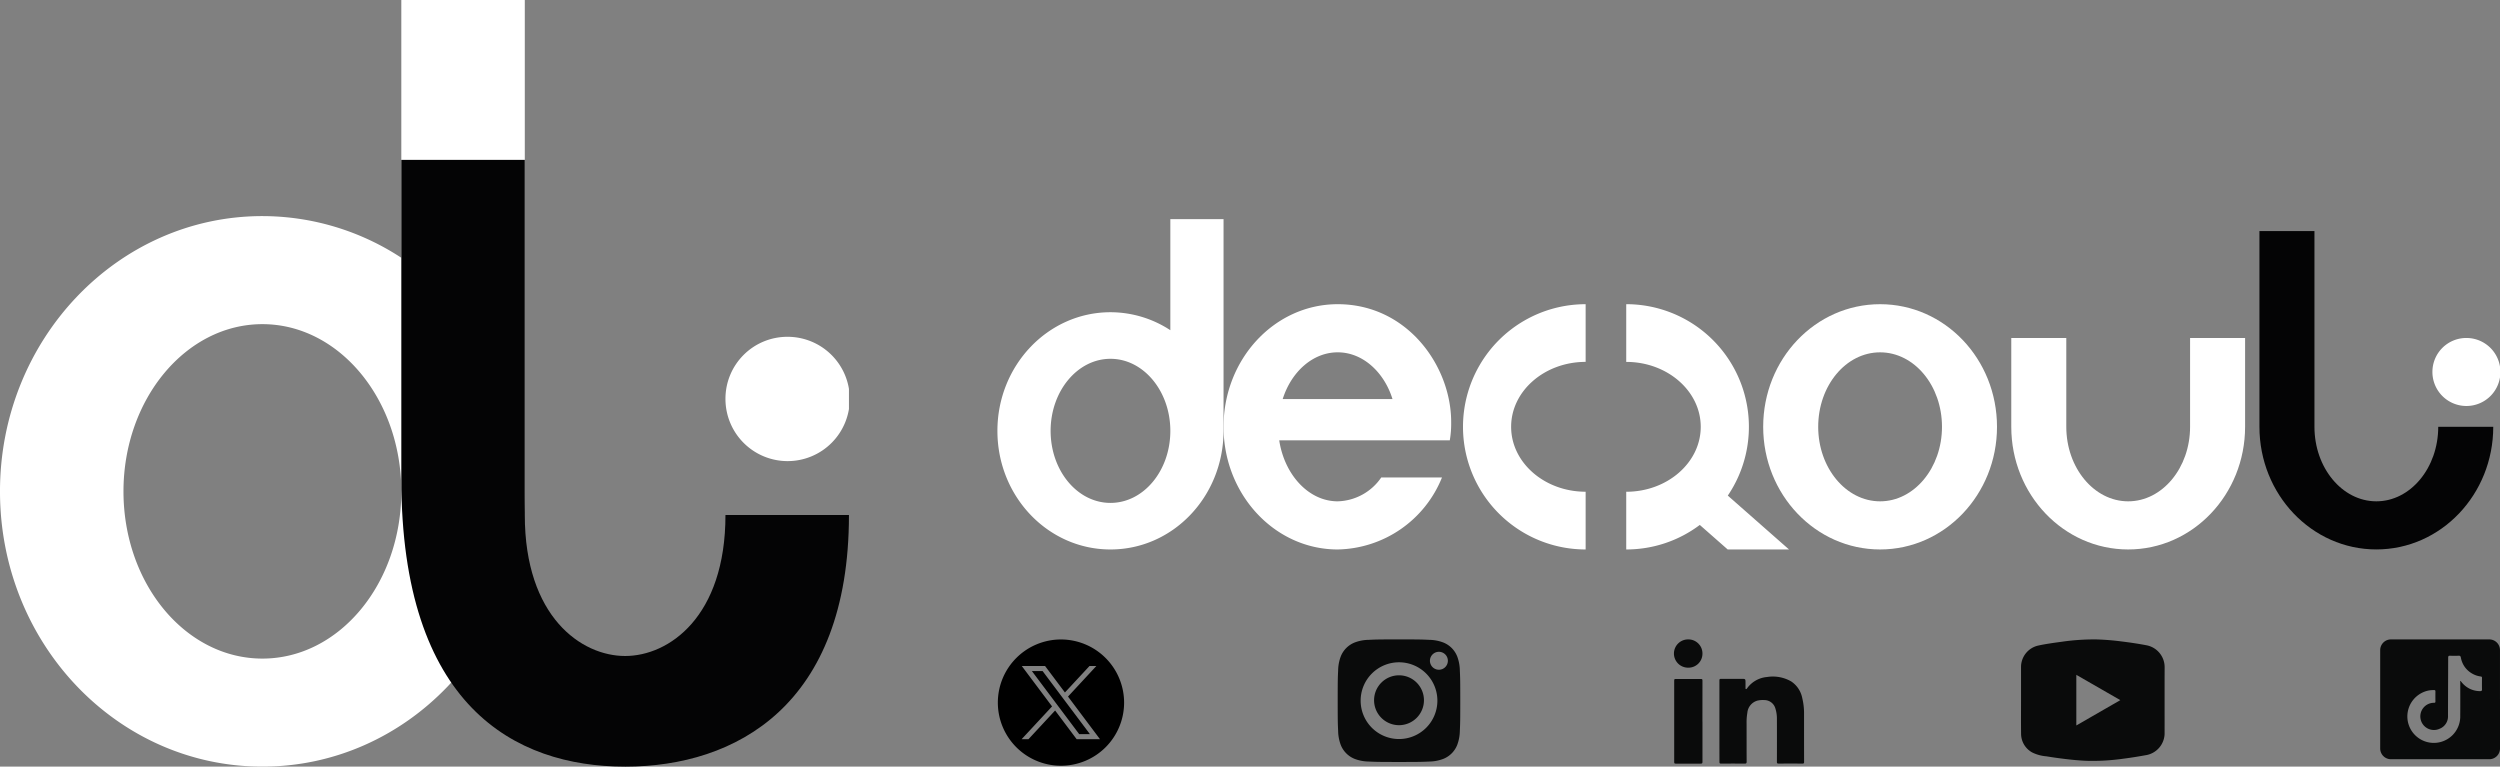
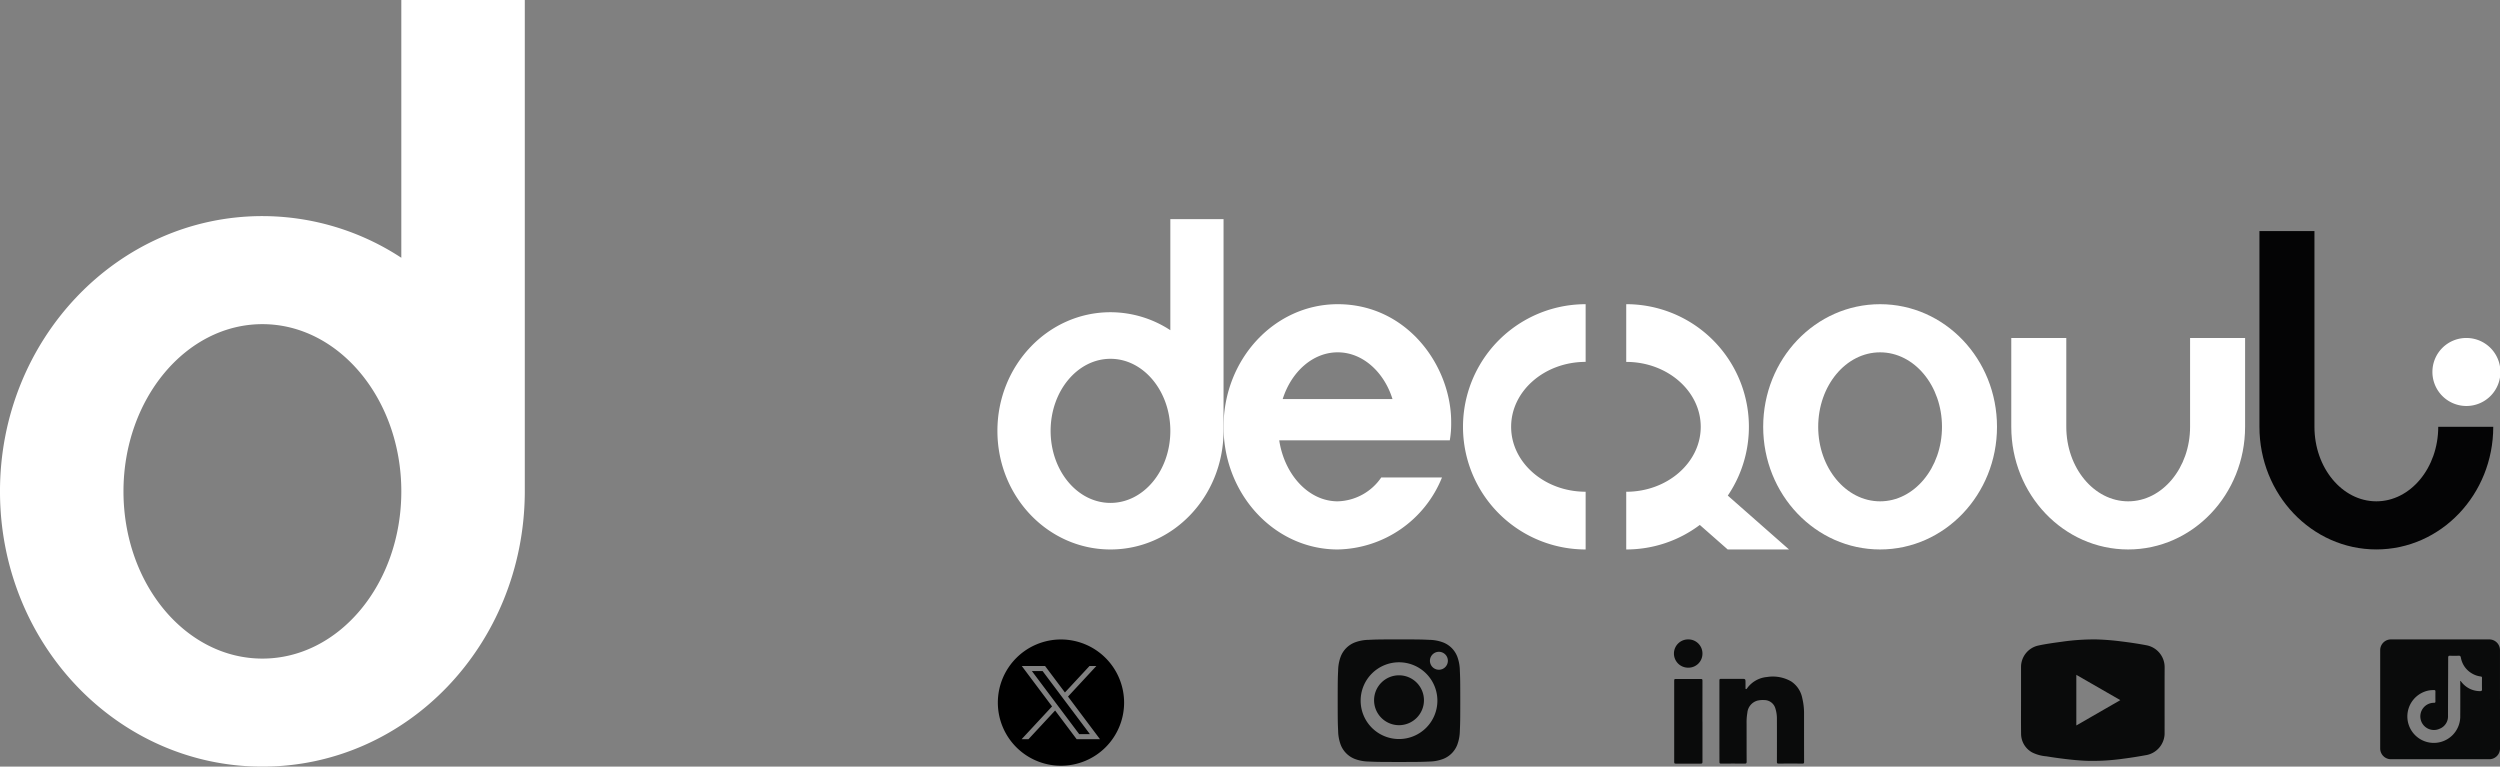
<svg xmlns="http://www.w3.org/2000/svg" id="LOGO_DECROULI_RS" data-name="LOGO DECROULI + RS" width="330.856" height="101.458" viewBox="0 0 330.856 101.458">
  <rect x="0" y="0" width="330.856" height="101.458" fill="#808080" stroke="none" />
  <defs>
    <clipPath id="clip-path">
      <rect id="Rectangle_124" data-name="Rectangle 124" width="16.775" height="16.727" fill="none" />
    </clipPath>
    <clipPath id="clip-path-2">
      <rect id="Rectangle_61" data-name="Rectangle 61" width="198.856" height="43.718" fill="none" />
    </clipPath>
    <clipPath id="clip-path-3">
      <rect id="Rectangle_62" data-name="Rectangle 62" width="112.352" height="101.458" fill="none" />
    </clipPath>
  </defs>
  <g id="Social_media_icons" data-name="Social media icons" transform="translate(131.427 84.243)">
    <g id="Groupe_113" data-name="Groupe 113" transform="translate(45.615 0.377)">
      <path id="Tracé_245" data-name="Tracé 245" d="M1630.267,139.216a3.278,3.278,0,0,0-1.877-1.877,5.483,5.483,0,0,0-1.836-.34c-1.043-.048-1.355-.058-4-.058s-2.953.01-4,.058a5.489,5.489,0,0,0-1.836.34,3.278,3.278,0,0,0-1.877,1.877,5.487,5.487,0,0,0-.34,1.836c-.048,1.043-.058,1.356-.058,4s.01,2.953.058,4a5.482,5.482,0,0,0,.34,1.836,3.278,3.278,0,0,0,1.877,1.877,5.483,5.483,0,0,0,1.836.341c1.043.047,1.356.057,4,.057s2.953-.01,4-.057a5.477,5.477,0,0,0,1.836-.341,3.278,3.278,0,0,0,1.877-1.877,5.477,5.477,0,0,0,.341-1.836c.047-1.043.057-1.355.057-4s-.01-2.953-.057-4A5.483,5.483,0,0,0,1630.267,139.216Zm-7.709,10.91a5.078,5.078,0,1,1,5.078-5.078A5.078,5.078,0,0,1,1622.558,150.126Zm5.279-9.17a1.187,1.187,0,1,1,1.187-1.186A1.187,1.187,0,0,1,1627.837,140.956Z" transform="translate(-1614.451 -136.941)" fill="#0a0b0b" />
      <path id="Tracé_246" data-name="Tracé 246" d="M1622.558,141.752a3.3,3.3,0,1,0,3.3,3.3A3.3,3.3,0,0,0,1622.558,141.752Z" transform="translate(-1614.451 -137)" fill="#0a0b0b" />
    </g>
    <g id="Groupe_114" data-name="Groupe 114" transform="translate(90.143 0.377)">
      <path id="Tracé_248" data-name="Tracé 248" d="M1655.983,147.553c0-1.8,0-3.594,0-5.391,0-.183.046-.231.231-.229.894.011,1.789,0,2.684,0,.539,0,.54,0,.541.527,0,.226,0,.451,0,.677,0,.053-.011.12.048.146s.11-.03.147-.081a3.637,3.637,0,0,1,2.648-1.511,4.852,4.852,0,0,1,3.21.589,3.432,3.432,0,0,1,1.459,2.216,8.409,8.409,0,0,1,.234,2.024c0,2.132,0,4.263.006,6.394,0,.174-.03.239-.224.237q-1.575-.015-3.15,0c-.195,0-.225-.068-.224-.24.005-1.867.009-3.734,0-5.6a4.516,4.516,0,0,0-.225-1.531,1.521,1.521,0,0,0-1.429-1.038,3.216,3.216,0,0,0-.9.066,1.837,1.837,0,0,0-1.359,1.629,7.193,7.193,0,0,0-.1,1.344c.005,1.7,0,3.407.008,5.111,0,.224-.07.262-.272.26q-1.551-.015-3.1,0c-.187,0-.228-.055-.227-.234C1655.985,151.131,1655.983,149.342,1655.983,147.553Z" transform="translate(-1650.003 -136.713)" fill="#0a0b0b" />
      <path id="Tracé_249" data-name="Tracé 249" d="M1653.742,147.571c0,1.781,0,3.562,0,5.343,0,.195-.05.243-.243.241q-1.646-.015-3.29,0c-.16,0-.209-.038-.209-.205q.008-5.4,0-10.8c0-.168.051-.2.21-.2q1.656.009,3.313,0c.171,0,.218.037.218.216-.008,1.8-.005,3.609-.005,5.413Z" transform="translate(-1650.003 -136.713)" fill="#0a0b0b" />
      <path id="Tracé_250" data-name="Tracé 250" d="M1653.739,138.594a1.849,1.849,0,0,1-1.885,1.861,1.871,1.871,0,1,1,.043-3.741A1.86,1.86,0,0,1,1653.739,138.594Z" transform="translate(-1650.003 -136.713)" fill="#0a0b0b" />
    </g>
    <g id="Groupe_115" data-name="Groupe 115" transform="translate(136.036 0.377)">
      <path id="Tracé_251" data-name="Tracé 251" d="M1721.17,144.746c0-1.468,0-2.937,0-4.406a2.909,2.909,0,0,1,2.279-2.811c1.02-.22,2.051-.359,3.084-.5a29.814,29.814,0,0,1,4.585-.313,32.831,32.831,0,0,1,3.314.263c1.12.137,2.234.3,3.343.513a2.947,2.947,0,0,1,2.4,2.909c-.013,2.945,0,5.891-.005,8.836a2.959,2.959,0,0,1-2.344,2.774c-1.041.189-2.085.361-3.133.494a28.975,28.975,0,0,1-4.863.276c-.85-.035-1.7-.111-2.542-.209-.917-.107-1.831-.23-2.74-.382a5.208,5.208,0,0,1-1.871-.5,2.824,2.824,0,0,1-1.5-2.514C1721.156,147.7,1721.17,146.223,1721.17,144.746Zm7.318-3.342v6.7l5.821-3.352Z" transform="translate(-1721.165 -136.714)" fill="#0a0b0b" />
    </g>
    <g id="Groupe_116" data-name="Groupe 116" transform="translate(183.573 0.377)">
      <path id="Tracé_252" data-name="Tracé 252" d="M1774.633,144.5v6.508a1.415,1.415,0,0,1-1.41,1.419q-6.519,0-13.037,0a1.422,1.422,0,0,1-1.408-1.422q0-6.507,0-13.015a1.423,1.423,0,0,1,1.409-1.42q6.507,0,13.015,0a1.416,1.416,0,0,1,1.429,1.42q0,3.253,0,6.507Zm-5.263-2.421.049-.014c.075.092.146.187.225.276a3.088,3.088,0,0,0,2.356,1.074c.171,0,.257-.042.251-.242-.014-.495-.007-.991,0-1.486,0-.13-.017-.192-.176-.213a2.962,2.962,0,0,1-1.174-.411,3.012,3.012,0,0,1-1.444-2.072c-.036-.187-.095-.277-.313-.263a9.885,9.885,0,0,1-1.1,0c-.208-.009-.269.057-.269.262-.005,2.567-.022,5.134-.024,7.7a1.745,1.745,0,0,1-1.1,1.7,1.8,1.8,0,1,1-.77-3.431c.137,0,.209-.021.207-.177q-.01-.664,0-1.329c0-.143-.065-.181-.192-.178a4.12,4.12,0,0,0-.626.043,3.5,3.5,0,1,0,4.1,3.59c.015-1.516.005-3.032.006-4.548Z" transform="translate(-1758.777 -136.569)" fill="#0a0b0b" />
    </g>
    <g id="Groupe_392" data-name="Groupe 392" transform="translate(0.573 0.377)">
      <path id="Tracé_1028" data-name="Tracé 1028" d="M261.966,241.349l6.262,8.349h1.418l-6.262-8.349Z" transform="translate(-257.405 -237.16)" />
      <path id="Tracé_1029" data-name="Tracé 1029" d="M261.966,241.349l6.262,8.349h1.418l-6.262-8.349Z" transform="translate(-257.405 -237.16)" fill="none" />
      <g id="Groupe_393" data-name="Groupe 393">
        <g id="Groupe_392-2" data-name="Groupe 392" clip-path="url(#clip-path)">
          <path id="Tracé_1030" data-name="Tracé 1030" d="M8.879.5a8.355,8.355,0,1,0,8.379,8.355A8.367,8.367,0,0,0,8.879.5m2.1,13.2-2.851-3.8L4.6,13.7H3.692l4.03-4.341L3.718,4.014H6.8l2.626,3.5,3.25-3.5h.907L9.835,8.055l4.23,5.64Z" transform="translate(-0.491 -0.491)" />
          <path id="Tracé_1031" data-name="Tracé 1031" d="M8.879.5a8.355,8.355,0,1,0,8.379,8.355A8.367,8.367,0,0,0,8.879.5Zm2.1,13.2-2.851-3.8L4.6,13.7H3.692l4.03-4.341L3.718,4.014H6.8l2.626,3.5,3.25-3.5h.907L9.835,8.055l4.23,5.64Z" transform="translate(-0.491 -0.491)" fill="none" />
        </g>
      </g>
    </g>
  </g>
  <g id="Groupe_284" data-name="Groupe 284" transform="translate(132 29)">
    <g id="Groupe_283" data-name="Groupe 283" clip-path="url(#clip-path-2)">
      <path id="Tracé_828" data-name="Tracé 828" d="M70.131,42.611c0-8.981,6.766-16.23,15.107-16.23,9.222,0,15.017,8.191,15.017,15.591a13.074,13.074,0,0,1-.183,2.428H77.5c.7,4.581,3.913,8.07,7.735,8.07A7.212,7.212,0,0,0,91,49.314h8.039a15.175,15.175,0,0,1-13.8,9.527c-8.342,0-15.107-7.282-15.107-16.23m22.358-3.672c-1.062-3.458-3.853-6.188-7.251-6.188-3.276,0-6.127,2.547-7.281,6.188Z" transform="translate(-40.204 -15.123)" fill="#fff" />
      <path id="Tracé_829" data-name="Tracé 829" d="M237.489,42.612c0-8.981,6.916-16.23,15.472-16.23s15.472,7.248,15.472,16.23c0,8.948-6.916,16.229-15.472,16.229s-15.472-7.282-15.472-16.229m15.472,9.859c4.52,0,8.191-4.429,8.191-9.859,0-5.461-3.671-9.859-8.191-9.859s-8.191,4.4-8.191,9.859c0,5.43,3.671,9.859,8.191,9.859" transform="translate(-136.145 -15.124)" fill="#fff" />
      <path id="Tracé_830" data-name="Tracé 830" d="M22.885,14.7V0h7.042V28.109c-.058,8.656-6.719,15.609-14.964,15.609C6.69,43.718,0,36.705,0,28.021c0-8.656,6.69-15.7,14.964-15.7A14.46,14.46,0,0,1,22.885,14.7m-7.922,3.785c-4.372,0-7.922,4.283-7.922,9.536,0,5.281,3.55,9.535,7.922,9.535s7.922-4.254,7.922-9.535c0-5.253-3.55-9.536-7.922-9.536" fill="#fff" />
      <path id="Tracé_831" data-name="Tracé 831" d="M449.514,36.86a4.5,4.5,0,1,1-4.472,4.487,4.485,4.485,0,0,1,4.472-4.487" transform="translate(-255.13 -21.131)" fill="#fff" />
      <path id="Tracé_832" data-name="Tracé 832" d="M216.558,58.84l-8.1-7.127A16.23,16.23,0,0,0,195.016,26.38v7.638c5.431,0,9.86,3.851,9.86,8.593s-4.429,8.593-9.86,8.593V58.84a16.159,16.159,0,0,0,9.736-3.246l3.691,3.246Z" transform="translate(-111.797 -15.123)" fill="#fff" />
      <path id="Tracé_833" data-name="Tracé 833" d="M160.623,51.2c-5.431,0-9.86-3.85-9.86-8.593s4.429-8.592,9.86-8.592h0V26.381h0a16.23,16.23,0,0,0,0,32.46h0V51.2Z" transform="translate(-82.776 -15.123)" fill="#fff" />
      <path id="Tracé_834" data-name="Tracé 834" d="M338.1,36.86V48.618h0c0,5.431-3.671,9.86-8.191,9.86s-8.191-4.429-8.191-9.86h0V36.86h-7.281V48.618h0c0,8.948,6.916,16.23,15.472,16.23s15.472-7.282,15.472-16.23h0V36.86Z" transform="translate(-180.26 -21.131)" fill="#fff" />
      <path id="Tracé_835" data-name="Tracé 835" d="M415.057,29.615h0c0,5.431-3.671,9.859-8.191,9.859s-8.191-4.429-8.191-9.859h0V3.712h-7.281v25.9h0c0,8.948,6.917,16.23,15.472,16.23s15.472-7.282,15.472-16.23h-7.281Z" transform="translate(-224.375 -2.128)" fill="#040405" />
    </g>
  </g>
  <g id="Groupe_286" data-name="Groupe 286">
    <g id="Groupe_285" data-name="Groupe 285" clip-path="url(#clip-path-3)">
      <path id="Tracé_836" data-name="Tracé 836" d="M53.112,34.115V0H69.454V65.233c-.136,20.088-15.593,36.225-34.726,36.225C15.525,101.459,0,85.184,0,65.029,0,44.942,15.525,28.6,34.728,28.6a33.558,33.558,0,0,1,18.384,5.515M34.728,42.9c-10.146,0-18.385,9.94-18.385,22.13,0,12.256,8.239,22.13,18.385,22.13s18.384-9.873,18.384-22.13c0-12.189-8.239-22.13-18.384-22.13" transform="translate(-0.001 -0.001)" fill="#fff" />
-       <path id="Tracé_837" data-name="Tracé 837" d="M245.414,110.142a8.226,8.226,0,1,1-8.171,8.2,8.195,8.195,0,0,1,8.171-8.2" transform="translate(-141.234 -65.569)" fill="#fff" />
-       <path id="Tracé_838" data-name="Tracé 838" d="M160.86,132.576c-14.64,0-29.619-8.1-29.619-38.064V52.271h16.341V99.278c0,13.482,7.492,18.656,13.278,18.656s13.278-5.174,13.278-18.656h16.343c0,25.193-14.982,33.3-29.621,33.3" transform="translate(-78.129 -31.118)" fill="#040405" />
    </g>
  </g>
</svg>